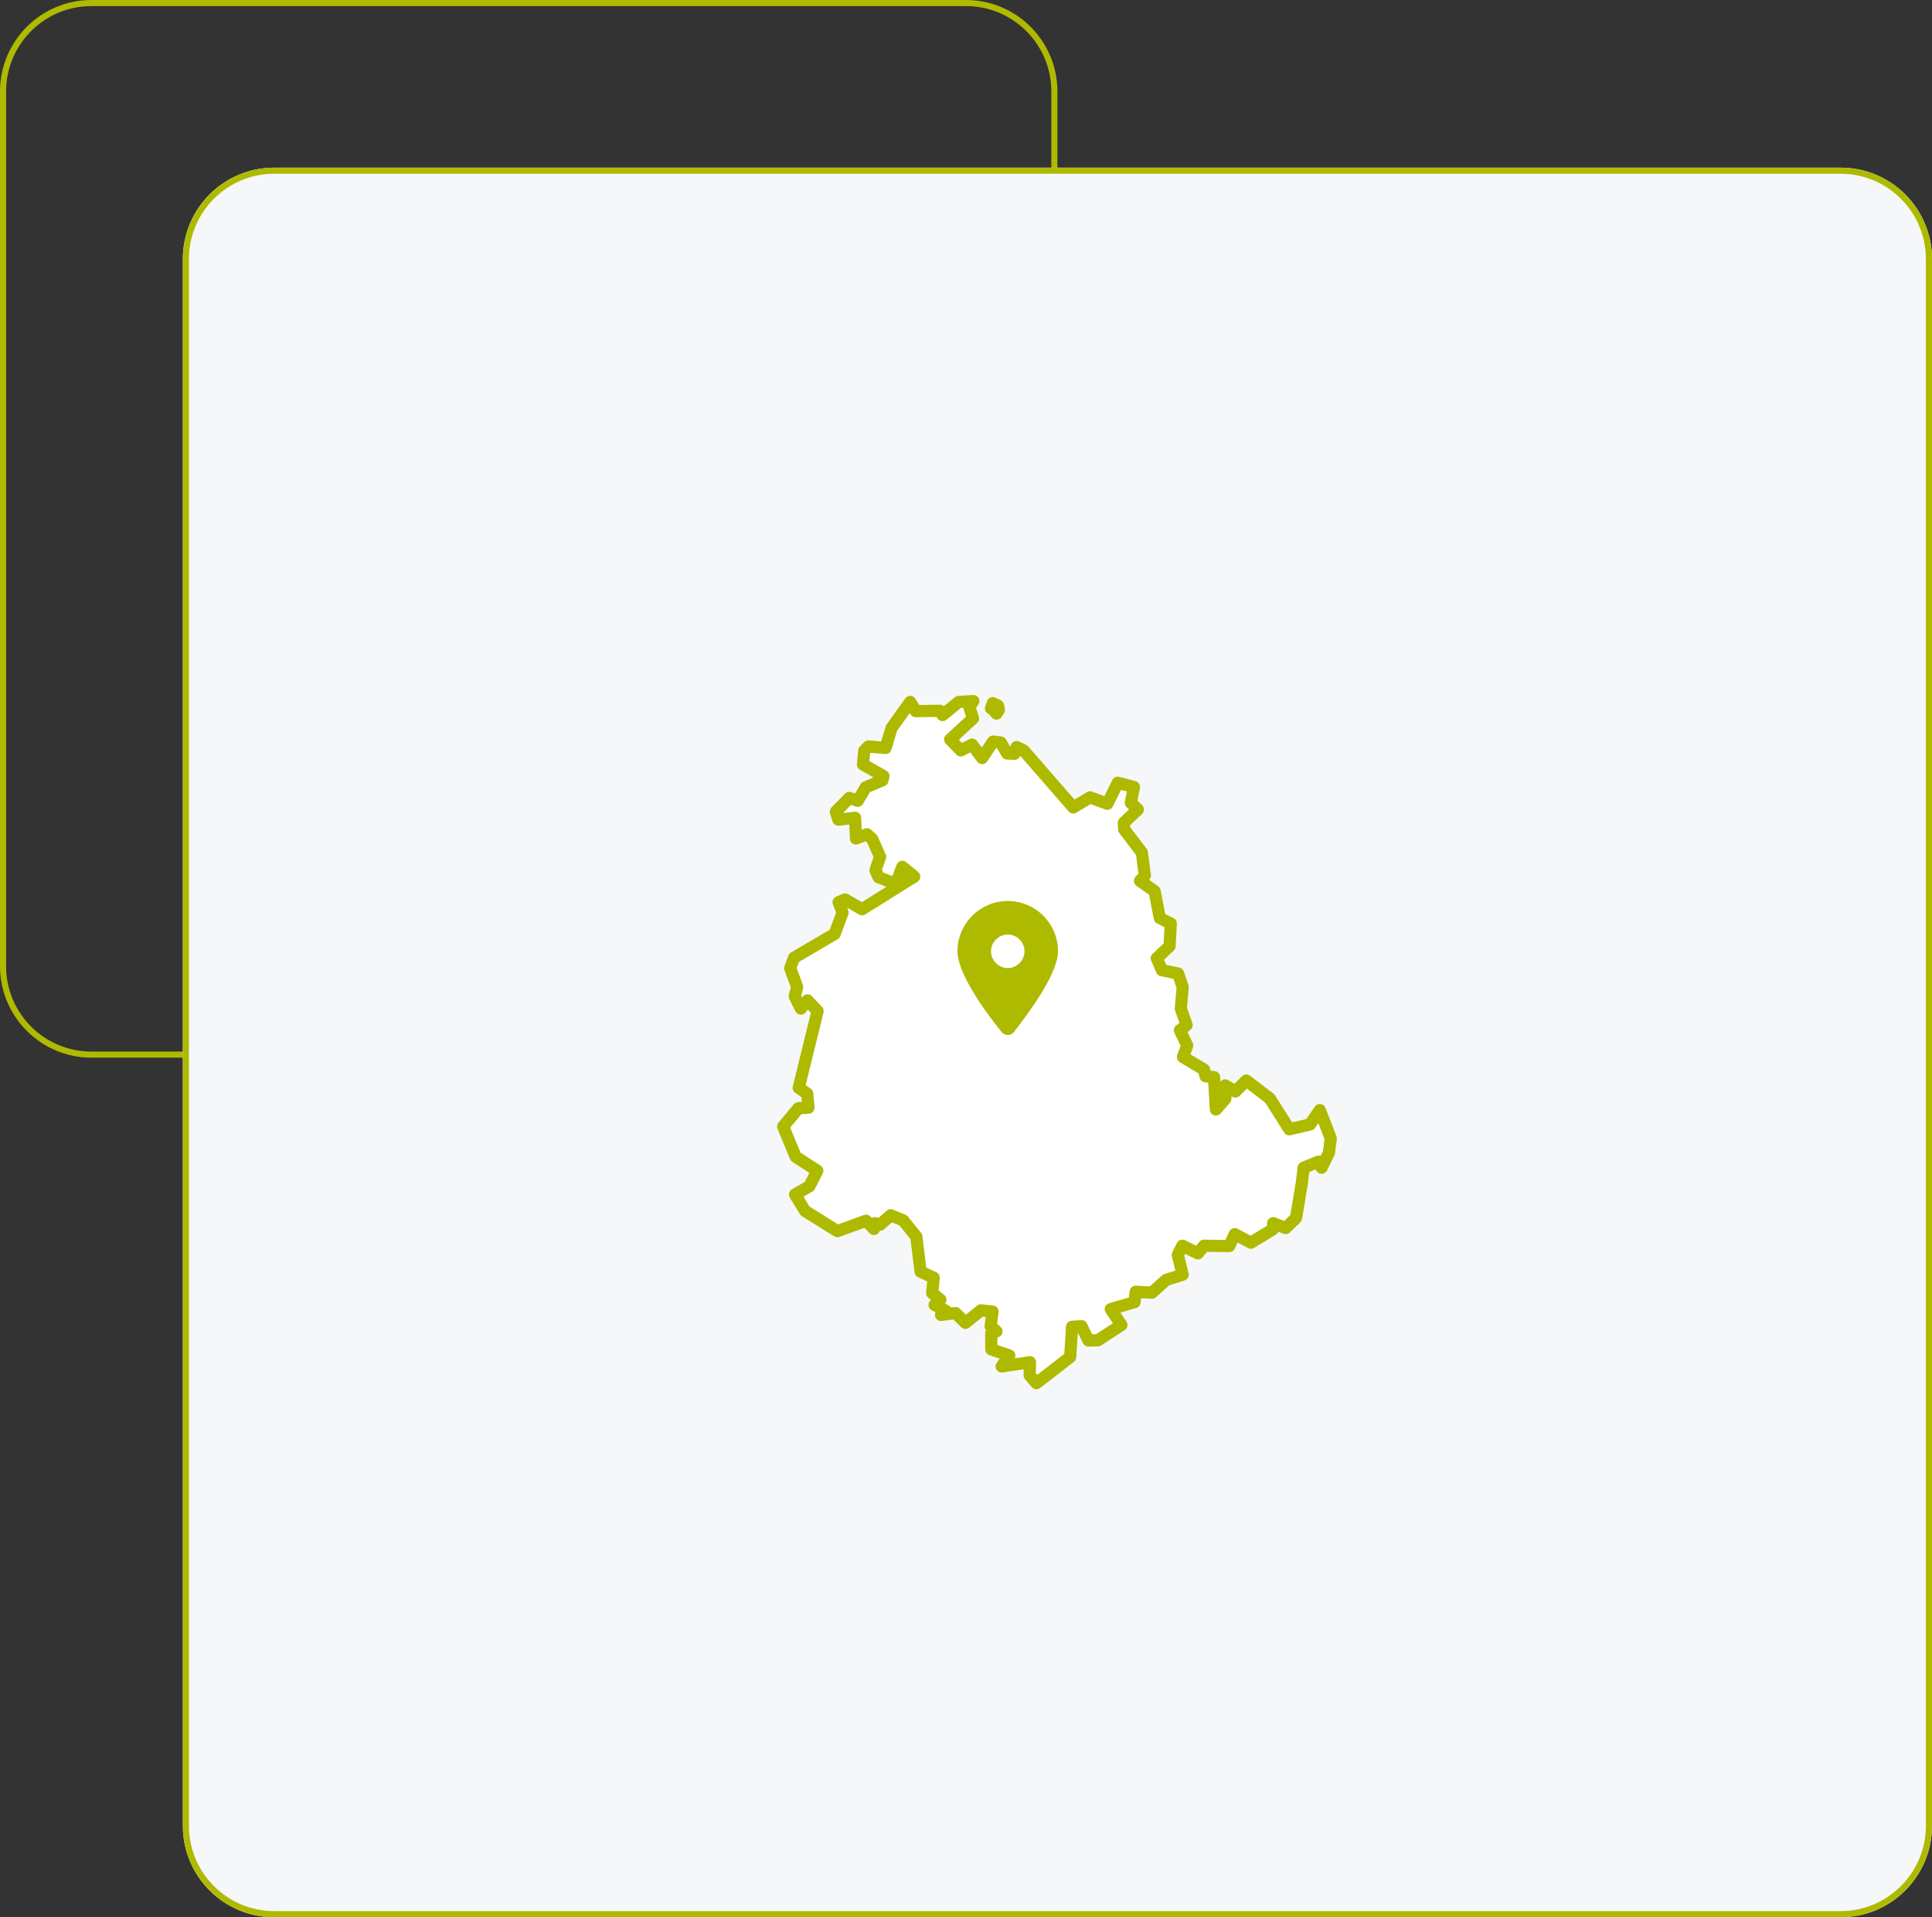
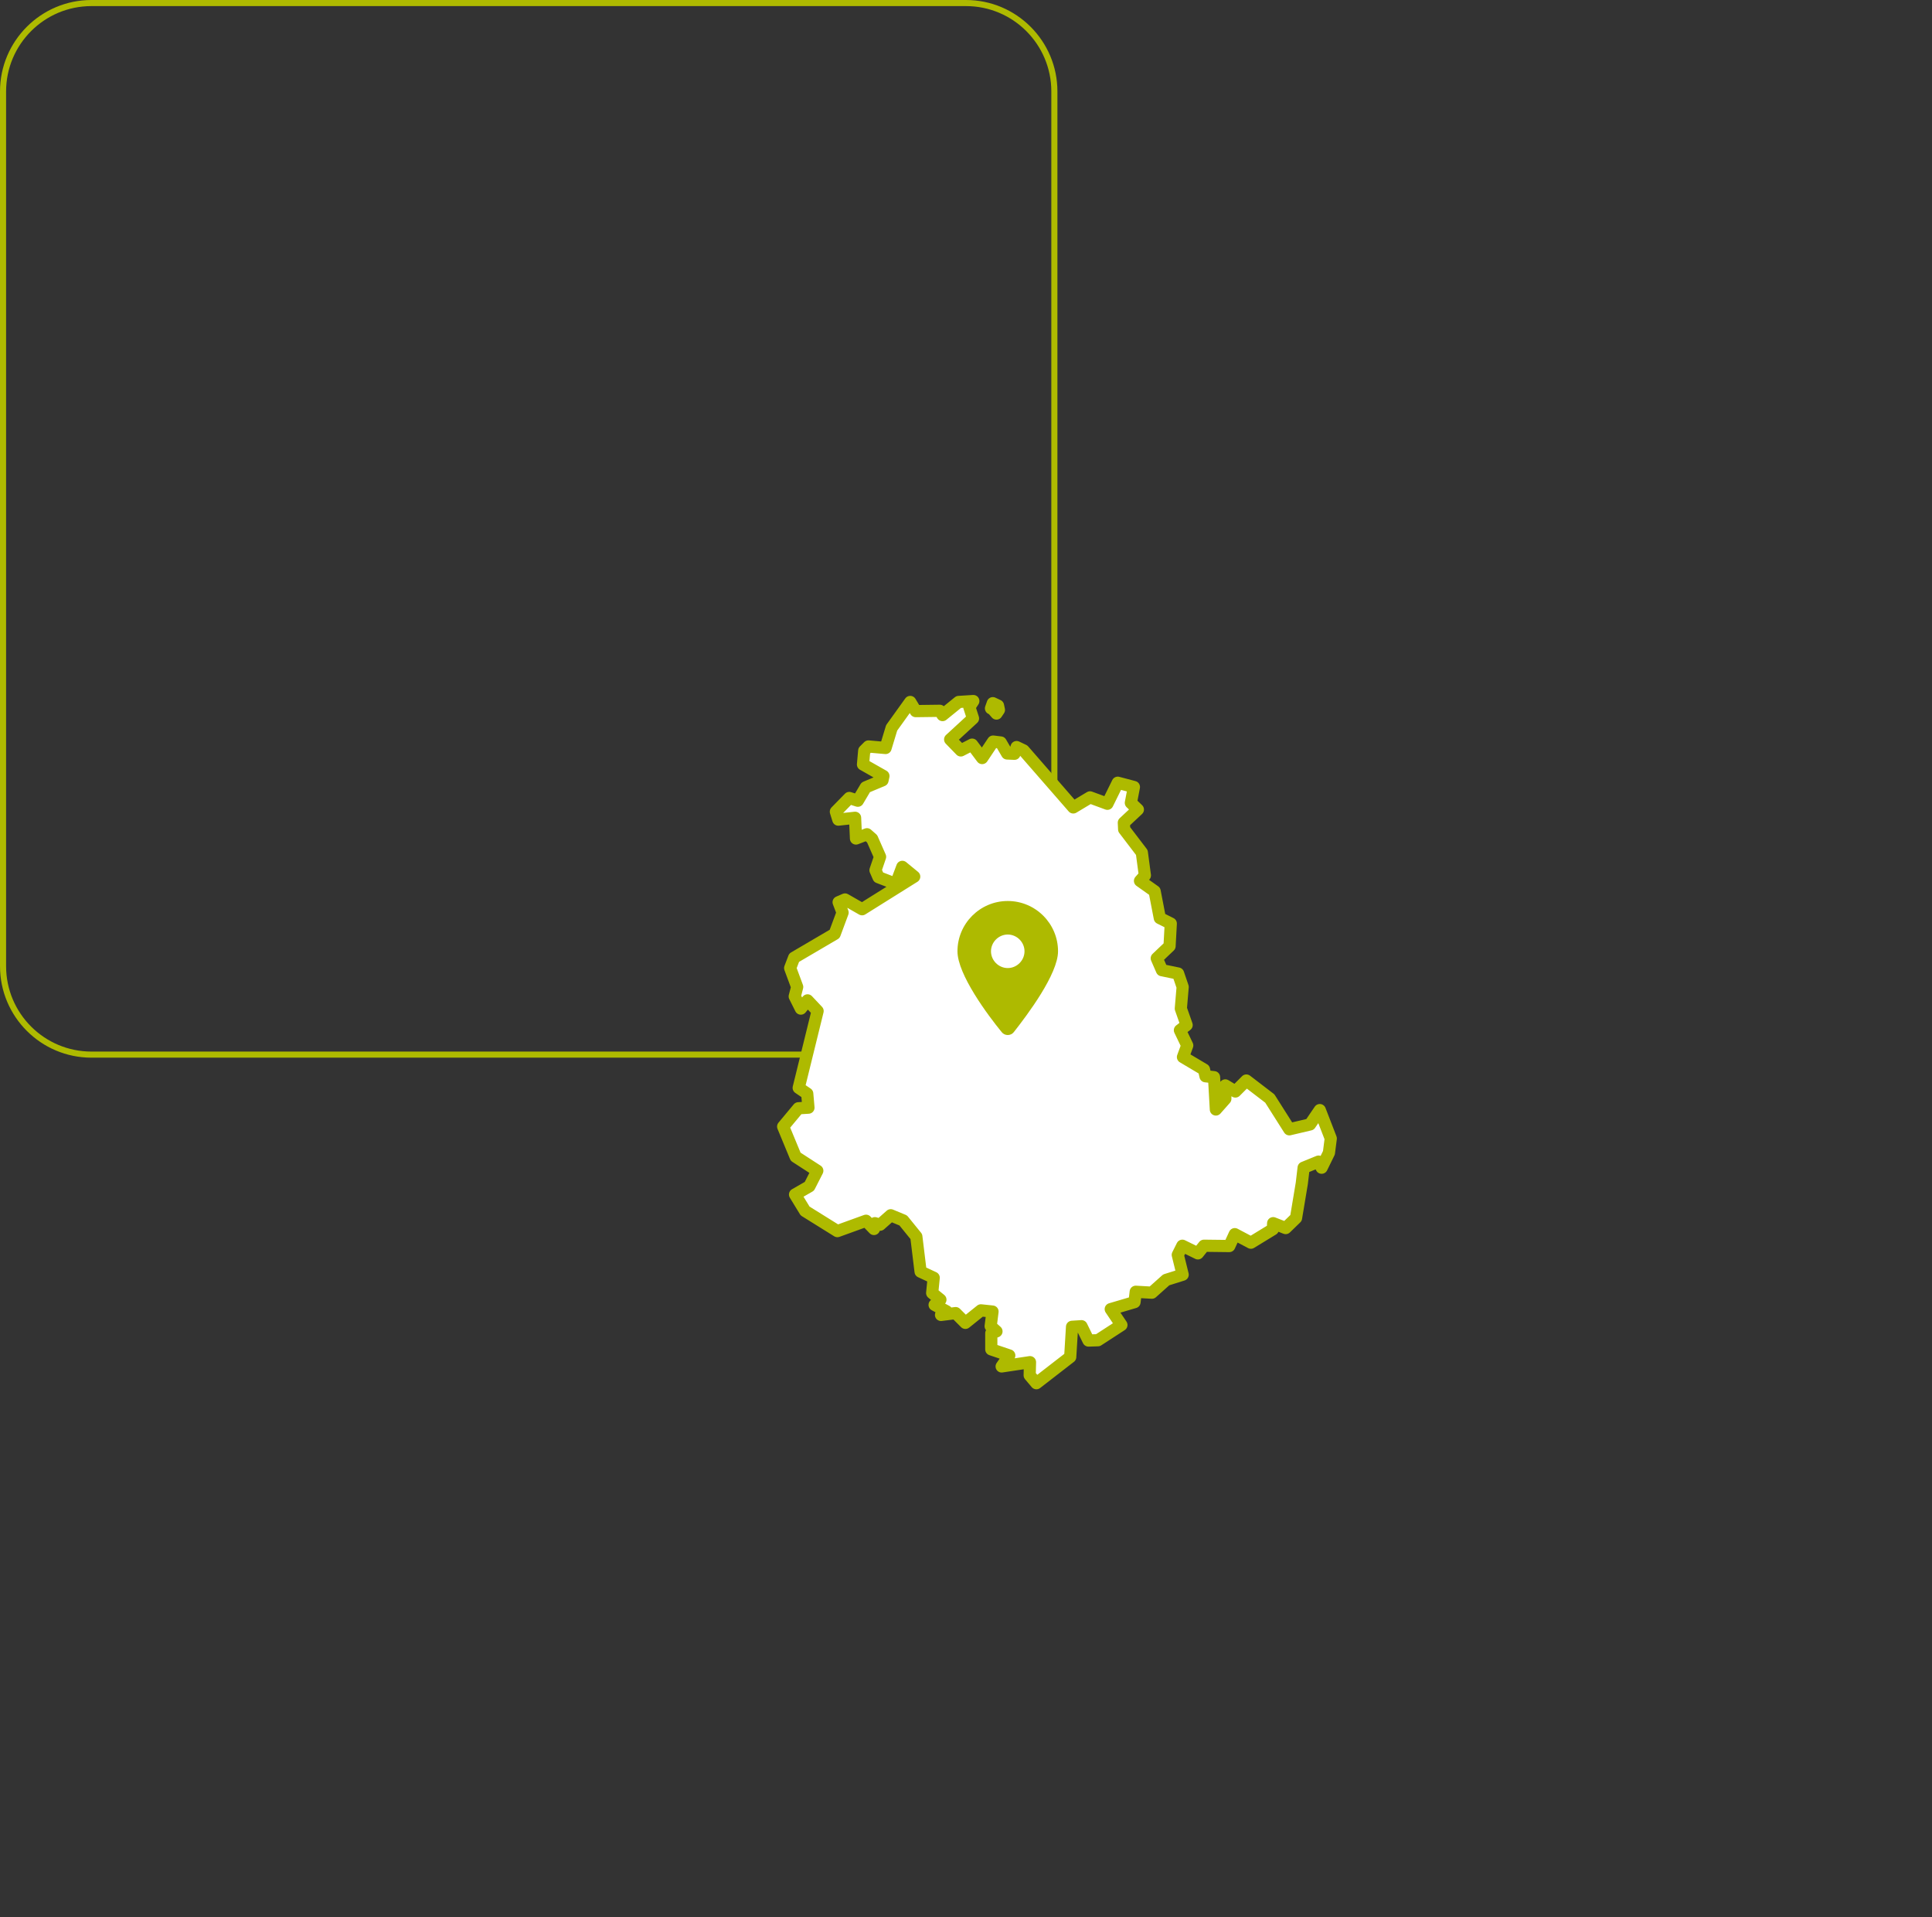
<svg xmlns="http://www.w3.org/2000/svg" version="1.1" id="Livello_1" x="0px" y="0px" width="634px" height="629px" viewBox="0 0 634 629" style="enable-background:new 0 0 634 629;" xml:space="preserve">
  <rect x="0" y="0" width="634" height="629" fill="#333333" stroke="none" />
  <style type="text/css">
	.st0{fill:none;}
	.st1{fill:none;stroke:#AEBA00;stroke-width:2;stroke-linecap:round;stroke-linejoin:round;}
	.st2{fill:#F5F7F8;}
	.st3{fill:#FFFFFF;stroke:#AEBA00;stroke-width:4;stroke-linecap:round;stroke-linejoin:round;stroke-miterlimit:10;}
	.st4{fill:#AEBA00;}
</style>
  <g id="Raggruppa_696" transform="translate(-240 -1209)">
    <g id="Rettangolo_268" transform="translate(240 1209)">
      <path class="st0" d="M30,0h287c16.6,0,30,13.4,30,30v287c0,16.6-13.4,30-30,30H30c-16.6,0-30-13.4-30-30V30C0,13.4,13.4,0,30,0z" />
      <path class="st1" d="M30,1h287c16,0,29,13,29,29v287c0,16-13,29-29,29H30c-16,0-29-13-29-29V30C1,14,14,1,30,1z" />
    </g>
    <g id="Rettangolo_267" transform="translate(300 1264)">
-       <path class="st2" d="M30,0h514c16.6,0,30,13.4,30,30v514c0,16.6-13.4,30-30,30H30c-16.6,0-30-13.4-30-30V30C0,13.4,13.4,0,30,0z" />
-       <path class="st1" d="M30,1h514c16,0,29,13,29,29v514c0,16-13,29-29,29H30c-16,0-29-13-29-29V30C1,14,14,1,30,1z" />
-     </g>
+       </g>
  </g>
  <path id="IT-55" class="st3" d="M327,234.1l-1.3-1.5l0,0l-0.5-0.2l0,0l0.6-1.7l1.7,0.8l0,0l0.3,1.4l0,0L327,234.1z M298.7,230.3  l1.8,3l7.9-0.1l0.9,1.4l5.3-4.3l4.8-0.3l-1.3,2l1.2,3.7l-7.5,6.9l3.5,3.6l3.7-1.9l3.3,4.4l3.6-5.4l2.5,0.3l2.1,3.6l2.4,0.1l0.7-2.2  l2.3,1.1l16.3,18.7l5.5-3.3l5.7,2.1l3.4-6.9l5.3,1.4l-1,5.2l2.3,2.2l-4.6,4.3l0.1,2.2l5.8,7.6l1,7.5l-1.6,1.8l4.8,3.4l1.7,8.8  l3.6,1.8l-0.4,7.4l-4.2,4l1.7,3.9l5.3,1.1l1.5,4.4l-0.6,7.1l1.9,5.4l-2.2,1.7l2.4,5l-1.4,3.8l6.9,4.1l0.5,2.2l2.8,0.3L399,364  l3.1-3.5v-4.4l3.3,2l3.6-3.6l7.7,5.9l6.4,10.1l6.8-1.6l3.2-4.7l3.6,9.3l-0.6,4.7l-2.4,4.9l-1-2l-4.9,2l-0.6,5.1l0,0l-1.9,11.4  l-3.4,3.3l-4.1-1.6l-0.1,2l-7.2,4.4l-5.3-2.8l-1.8,3.9l-8.3-0.1l-2,2.5l-5.1-2.5l-1.5,3l1.6,6.5l-5.4,1.7l-4.7,4.2l-5.3-0.3  l-0.4,3.4l-7.8,2.3l3.5,5.2l-7.7,5l-3.1,0.1l-2.3-4.7l-3.1,0.2l-0.6,9.9l-11.1,8.6l-2.2-2.6l0.1-4.3l-9.3,1.4l2.5-3.6l-5.9-2v-5.3  l1.7-0.6l-1.9-1.7l0.6-4.8l-3.8-0.4l-5.1,4.1l-3.2-3.2l-4.8,0.6l1.8-1.2l-3.9-2.1l1.9-1.7l-2.7-2.2l0.5-5l-4.3-2l-1.4-11.5l-4.3-5.3  l-4.1-1.7l-3.5,3.1l-1.7-0.5l-0.3,1.9l-2.6-2.7l-9.4,3.4l-10.6-6.6l-3.3-5.4l4.7-2.7l2.6-5.1l-7.1-4.6l-4.1-9.9l0,0l5-6l3.3-0.2  l-0.4-4.6l-2.8-1.9l6.2-25.2l-3.3-3.5l-2.2,2.7l-2-4l0.8-3.1l-2.3-6.2l1.3-3.4l13.3-7.8l2.6-7l-1.3-3.4l2.1-0.9l5.6,3.2l17.1-10.7  l-3.9-3.2L294,290l-5.7-2.2l-1-2.3l1.5-4.4l-2.6-5.9l-1.7-1.5l-3.6,1.4l-0.3-6.8l-5.5,0.6l-0.8-2.6l4.4-4.5l2.8,0.9l2.6-4.4l5.5-2.3  l0.3-1.4l-6.7-3.8l0.4-4.5l1.4-1.4l5.6,0.5l2-6.6L298.7,230.3L298.7,230.3z" />
  <path class="st4" d="M328.7,338.6c-4.5-5.5-14.5-18.9-14.5-26.5c0-9.1,7.4-16.5,16.5-16.5s16.5,7.4,16.5,16.5  c0,7.5-10.1,20.9-14.5,26.5C331.7,339.9,329.7,339.9,328.7,338.6L328.7,338.6z M330.7,317.6c3,0,5.5-2.5,5.5-5.5s-2.5-5.5-5.5-5.5  s-5.5,2.5-5.5,5.5S327.7,317.6,330.7,317.6z" />
</svg>